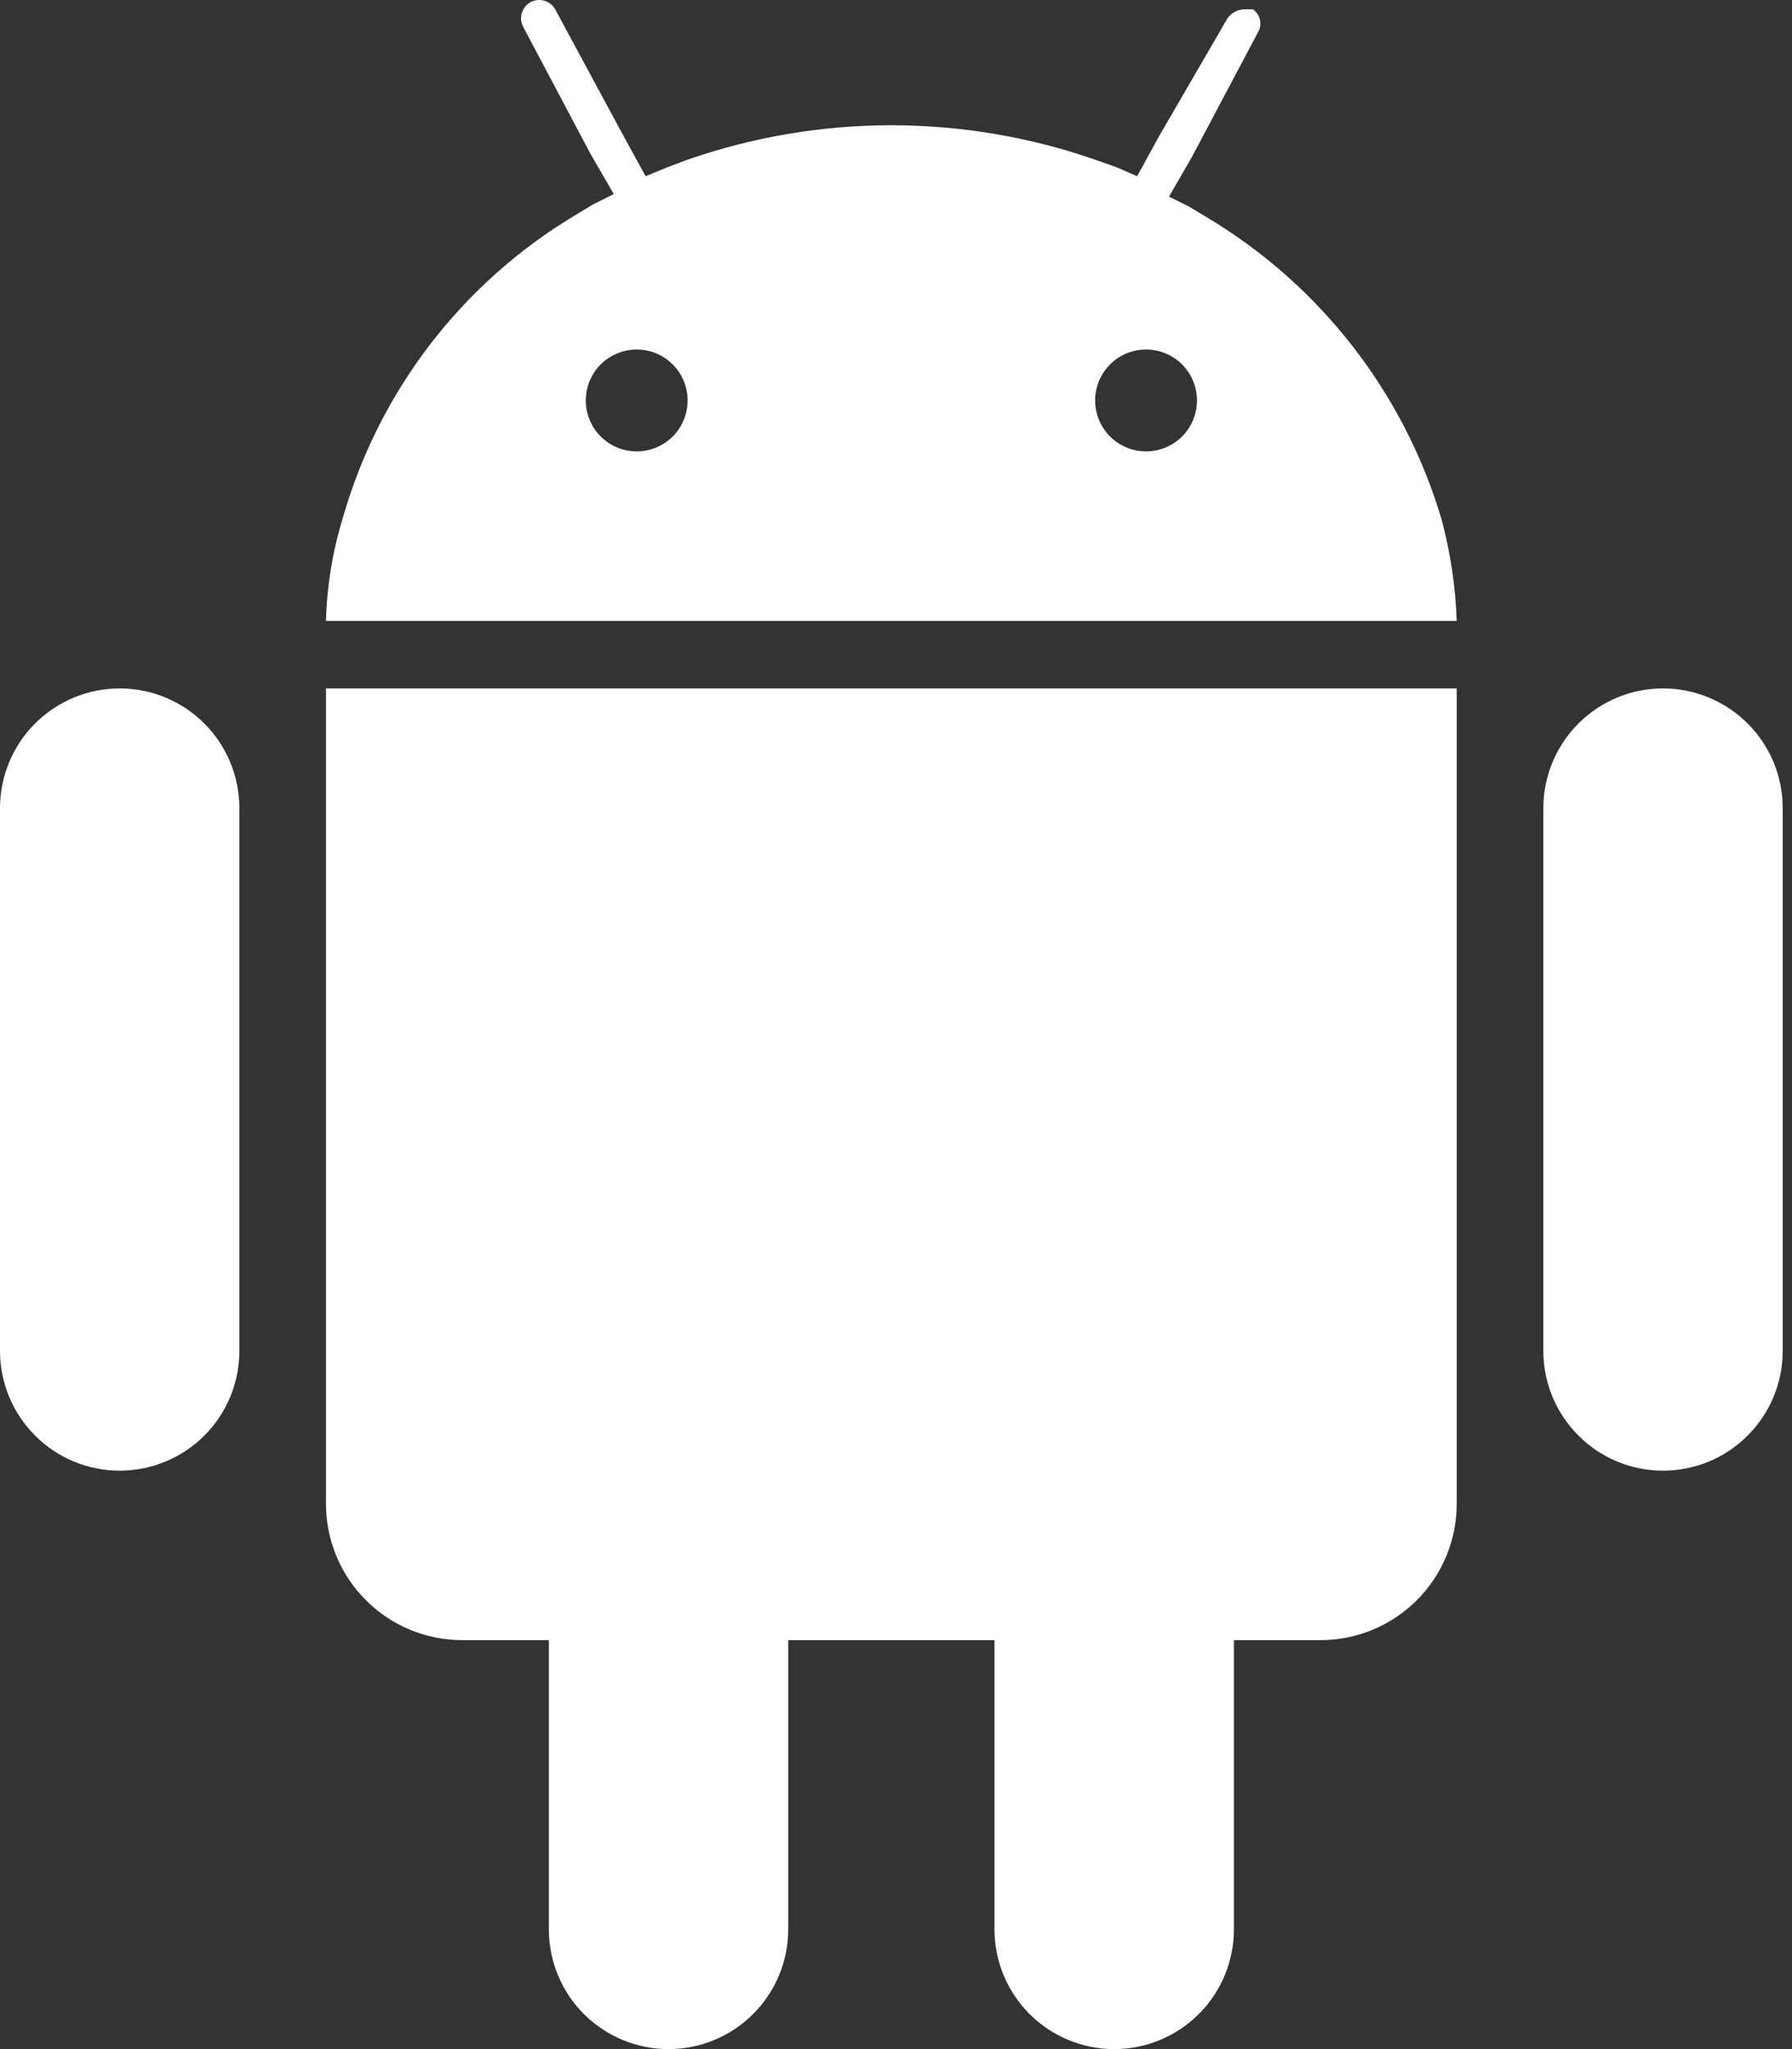
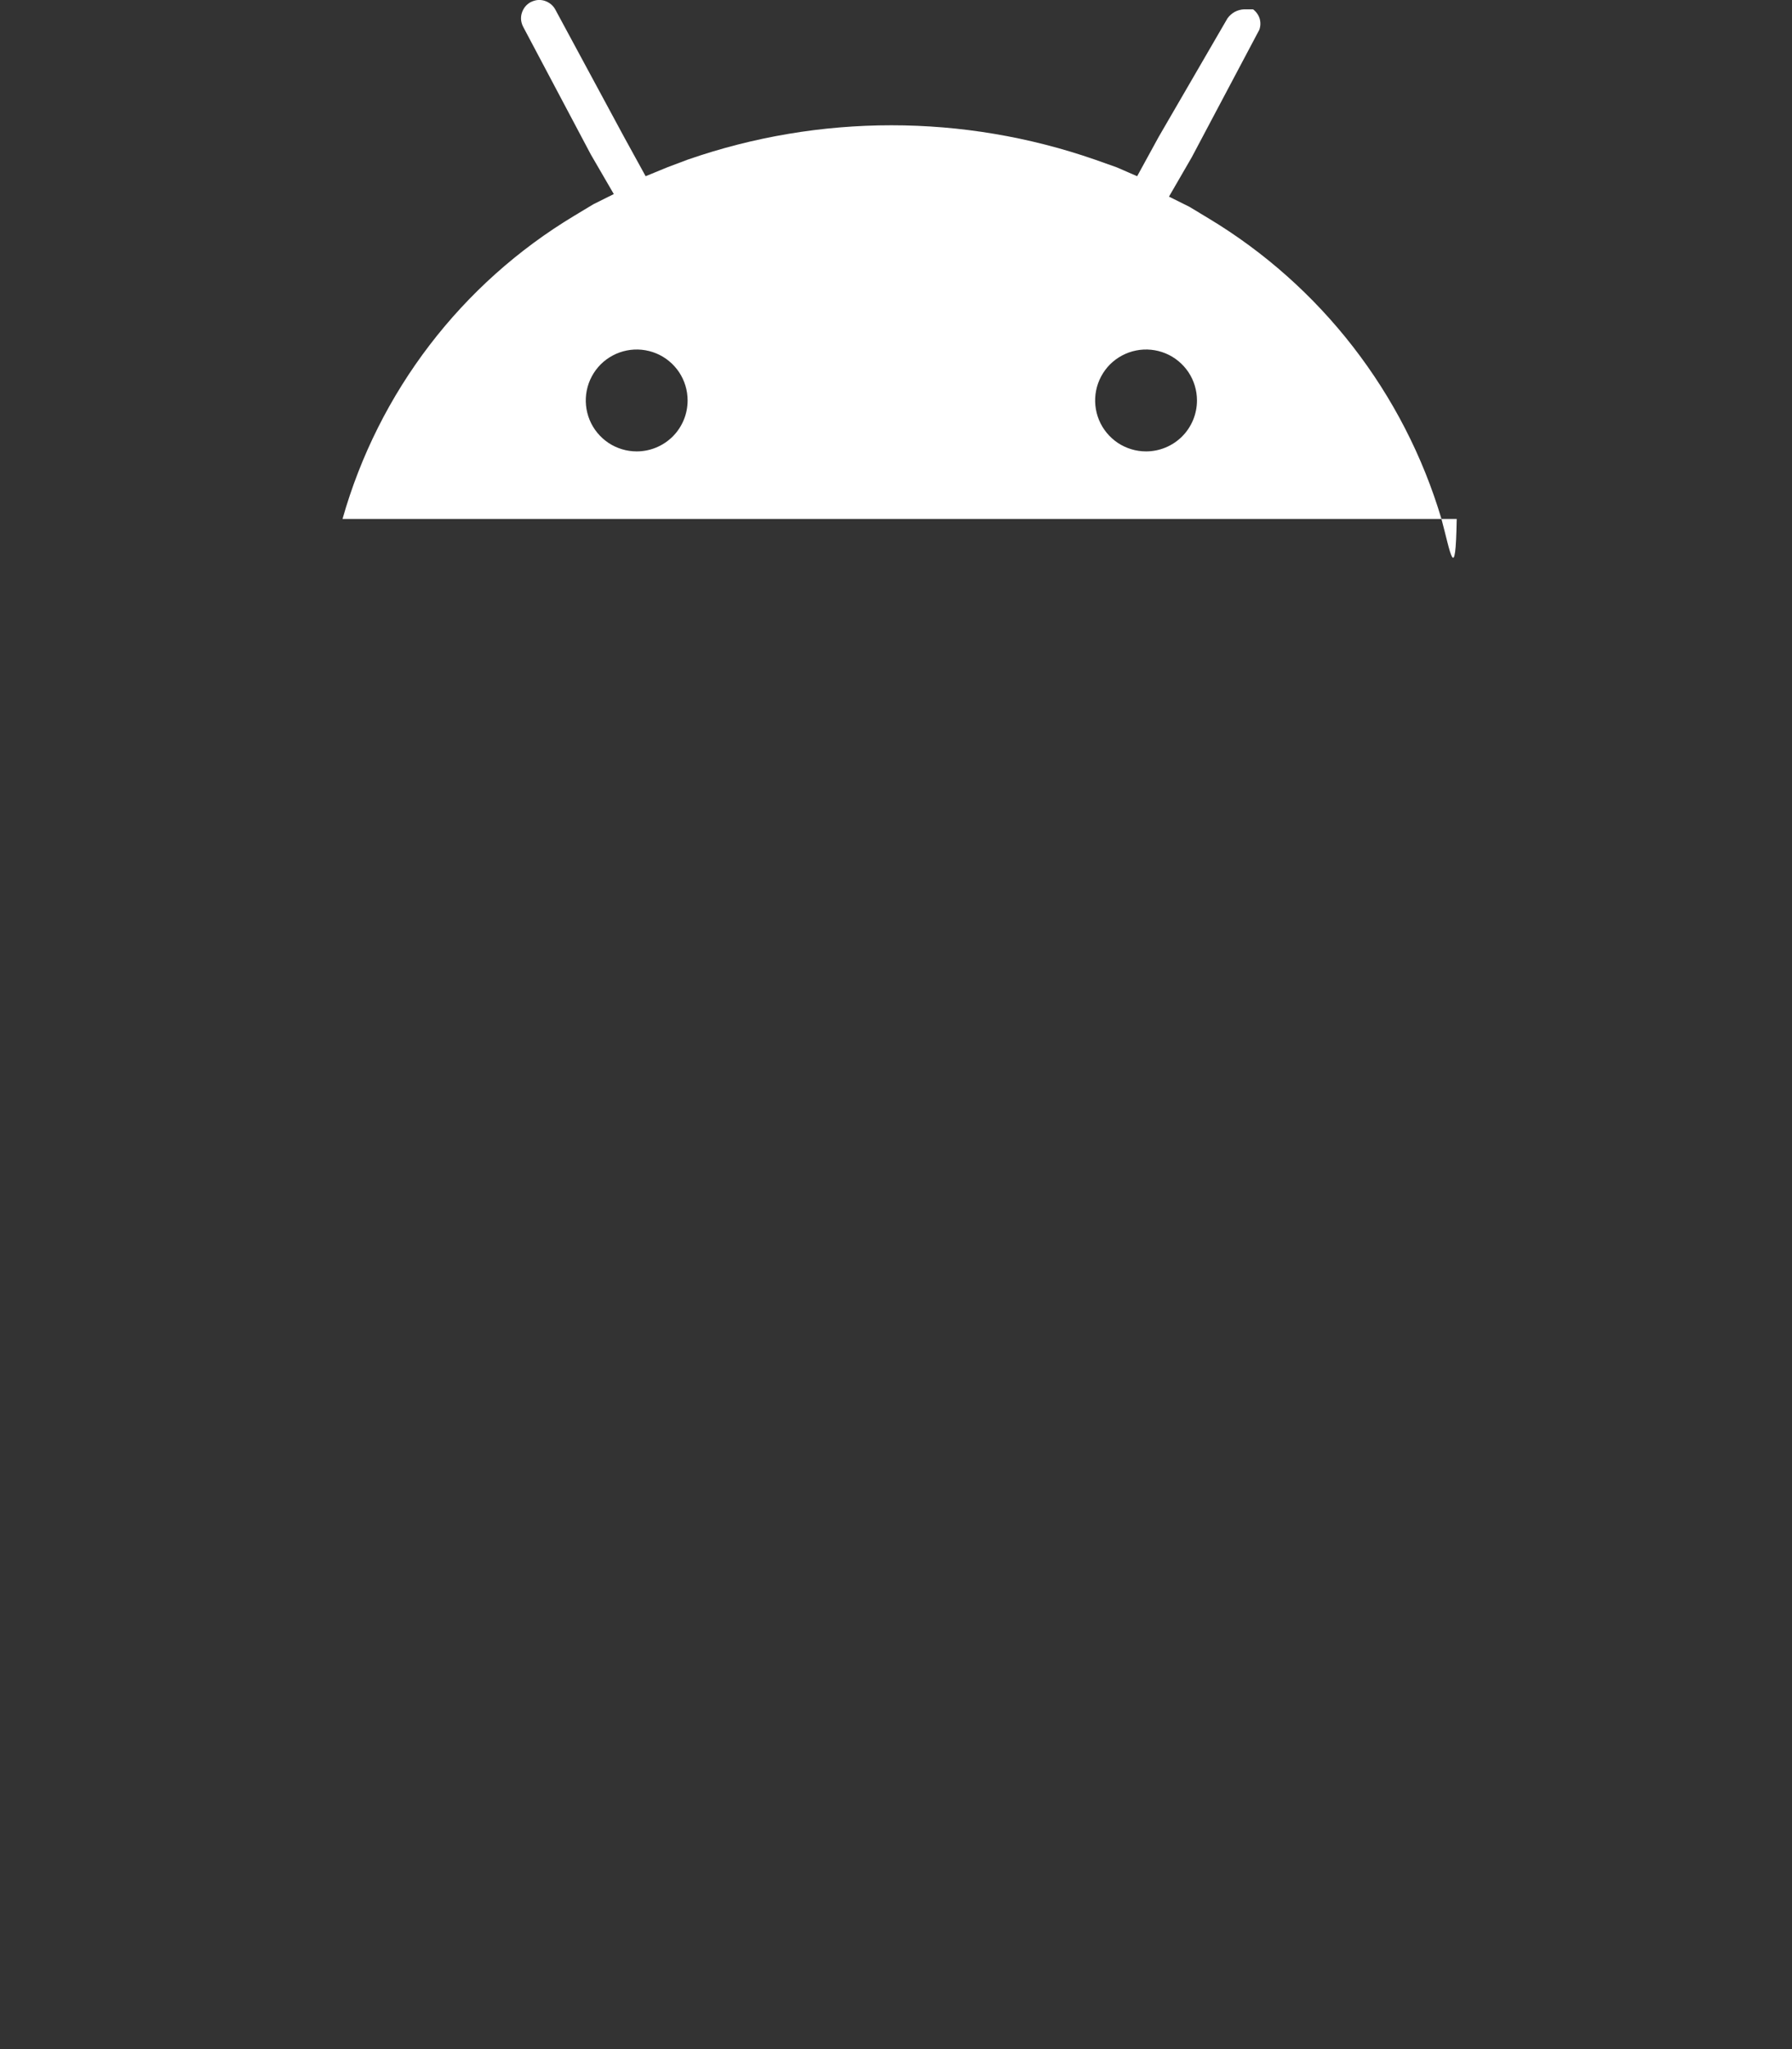
<svg xmlns="http://www.w3.org/2000/svg" width="21" height="24" viewBox="0 0 21 24" fill="none">
  <rect x="0" y="0" width="21" height="24" fill="#333333" stroke="none" />
-   <path d="M19.489 8.063C19.116 8.063 18.76 8.211 18.497 8.474C18.234 8.737 18.086 9.094 18.086 9.466V15.823C18.086 16.195 18.234 16.551 18.497 16.814C18.76 17.078 19.116 17.225 19.489 17.225C19.861 17.225 20.217 17.078 20.48 16.814C20.744 16.551 20.891 16.195 20.891 15.823V9.466C20.891 9.281 20.855 9.099 20.785 8.929C20.714 8.759 20.611 8.604 20.48 8.474C20.35 8.344 20.195 8.24 20.025 8.17C19.855 8.099 19.673 8.063 19.489 8.063ZM1.403 8.063C1.031 8.063 0.674 8.211 0.411 8.474C0.148 8.737 0 9.094 0 9.466V15.823C0 16.195 0.148 16.551 0.411 16.814C0.674 17.078 1.031 17.225 1.403 17.225C1.775 17.225 2.131 17.078 2.395 16.814C2.658 16.551 2.805 16.195 2.805 15.823V9.466C2.805 9.094 2.658 8.737 2.395 8.474C2.131 8.211 1.775 8.063 1.403 8.063ZM3.82 8.063V17.613C3.82 18.037 3.988 18.443 4.288 18.742C4.587 19.042 4.993 19.21 5.417 19.21H6.432V22.597C6.432 22.969 6.579 23.326 6.842 23.589C7.105 23.852 7.462 24 7.834 24C8.206 24 8.563 23.852 8.826 23.589C9.089 23.326 9.237 22.969 9.237 22.597V19.21H11.654V22.597C11.654 22.969 11.802 23.326 12.065 23.589C12.328 23.852 12.685 24 13.057 24C13.429 24 13.786 23.852 14.049 23.589C14.312 23.326 14.46 22.969 14.46 22.597V19.21H15.475C15.898 19.21 16.304 19.042 16.604 18.742C16.903 18.443 17.071 18.037 17.071 17.613V8.063H3.82Z" fill="white" />
-   <path d="M16.892 6.078C16.453 4.605 15.479 3.349 14.162 2.557L13.938 2.422L13.699 2.303L13.967 1.84L14.758 0.348C14.773 0.306 14.774 0.259 14.761 0.216C14.747 0.173 14.72 0.136 14.684 0.109H14.579C14.541 0.111 14.504 0.121 14.47 0.139C14.437 0.157 14.408 0.183 14.385 0.214L13.579 1.602L13.326 2.064L13.087 1.96L12.833 1.87C11.287 1.333 9.605 1.333 8.058 1.87L7.819 1.96L7.566 2.064L7.312 1.602L6.506 0.109C6.493 0.085 6.474 0.063 6.452 0.046C6.43 0.029 6.405 0.016 6.378 0.008C6.351 0 6.323 -0.002 6.295 0.001C6.267 0.005 6.24 0.014 6.215 0.027C6.191 0.041 6.169 0.059 6.152 0.081C6.135 0.103 6.122 0.129 6.114 0.156C6.106 0.183 6.104 0.211 6.107 0.239C6.111 0.267 6.12 0.294 6.133 0.318L6.924 1.81L7.193 2.273L6.954 2.392L6.73 2.527C5.406 3.322 4.435 4.592 4.014 6.078C3.896 6.466 3.831 6.867 3.82 7.272H17.071C17.057 6.869 16.997 6.468 16.892 6.078ZM7.461 5.287C7.343 5.287 7.228 5.252 7.13 5.187C7.032 5.121 6.955 5.028 6.91 4.919C6.865 4.81 6.853 4.69 6.876 4.574C6.899 4.458 6.956 4.352 7.039 4.268C7.123 4.185 7.229 4.128 7.345 4.105C7.461 4.082 7.581 4.094 7.69 4.139C7.799 4.184 7.892 4.261 7.958 4.359C8.023 4.457 8.058 4.572 8.058 4.69C8.058 4.849 7.995 5.001 7.883 5.113C7.771 5.224 7.62 5.287 7.461 5.287ZM13.43 5.287C13.312 5.287 13.197 5.252 13.099 5.187C13.001 5.121 12.924 5.028 12.879 4.919C12.834 4.81 12.822 4.69 12.845 4.574C12.868 4.458 12.925 4.352 13.008 4.268C13.092 4.185 13.198 4.128 13.314 4.105C13.43 4.082 13.55 4.094 13.659 4.139C13.768 4.184 13.861 4.261 13.927 4.359C13.992 4.457 14.027 4.572 14.027 4.69C14.027 4.849 13.964 5.001 13.852 5.113C13.74 5.224 13.589 5.287 13.43 5.287Z" fill="white" />
+   <path d="M16.892 6.078C16.453 4.605 15.479 3.349 14.162 2.557L13.938 2.422L13.699 2.303L13.967 1.84L14.758 0.348C14.773 0.306 14.774 0.259 14.761 0.216C14.747 0.173 14.72 0.136 14.684 0.109H14.579C14.541 0.111 14.504 0.121 14.47 0.139C14.437 0.157 14.408 0.183 14.385 0.214L13.579 1.602L13.326 2.064L13.087 1.96L12.833 1.87C11.287 1.333 9.605 1.333 8.058 1.87L7.819 1.96L7.566 2.064L7.312 1.602L6.506 0.109C6.493 0.085 6.474 0.063 6.452 0.046C6.43 0.029 6.405 0.016 6.378 0.008C6.351 0 6.323 -0.002 6.295 0.001C6.267 0.005 6.24 0.014 6.215 0.027C6.191 0.041 6.169 0.059 6.152 0.081C6.135 0.103 6.122 0.129 6.114 0.156C6.106 0.183 6.104 0.211 6.107 0.239C6.111 0.267 6.12 0.294 6.133 0.318L6.924 1.81L7.193 2.273L6.954 2.392L6.73 2.527C5.406 3.322 4.435 4.592 4.014 6.078H17.071C17.057 6.869 16.997 6.468 16.892 6.078ZM7.461 5.287C7.343 5.287 7.228 5.252 7.13 5.187C7.032 5.121 6.955 5.028 6.91 4.919C6.865 4.81 6.853 4.69 6.876 4.574C6.899 4.458 6.956 4.352 7.039 4.268C7.123 4.185 7.229 4.128 7.345 4.105C7.461 4.082 7.581 4.094 7.69 4.139C7.799 4.184 7.892 4.261 7.958 4.359C8.023 4.457 8.058 4.572 8.058 4.69C8.058 4.849 7.995 5.001 7.883 5.113C7.771 5.224 7.62 5.287 7.461 5.287ZM13.43 5.287C13.312 5.287 13.197 5.252 13.099 5.187C13.001 5.121 12.924 5.028 12.879 4.919C12.834 4.81 12.822 4.69 12.845 4.574C12.868 4.458 12.925 4.352 13.008 4.268C13.092 4.185 13.198 4.128 13.314 4.105C13.43 4.082 13.55 4.094 13.659 4.139C13.768 4.184 13.861 4.261 13.927 4.359C13.992 4.457 14.027 4.572 14.027 4.69C14.027 4.849 13.964 5.001 13.852 5.113C13.74 5.224 13.589 5.287 13.43 5.287Z" fill="white" />
</svg>